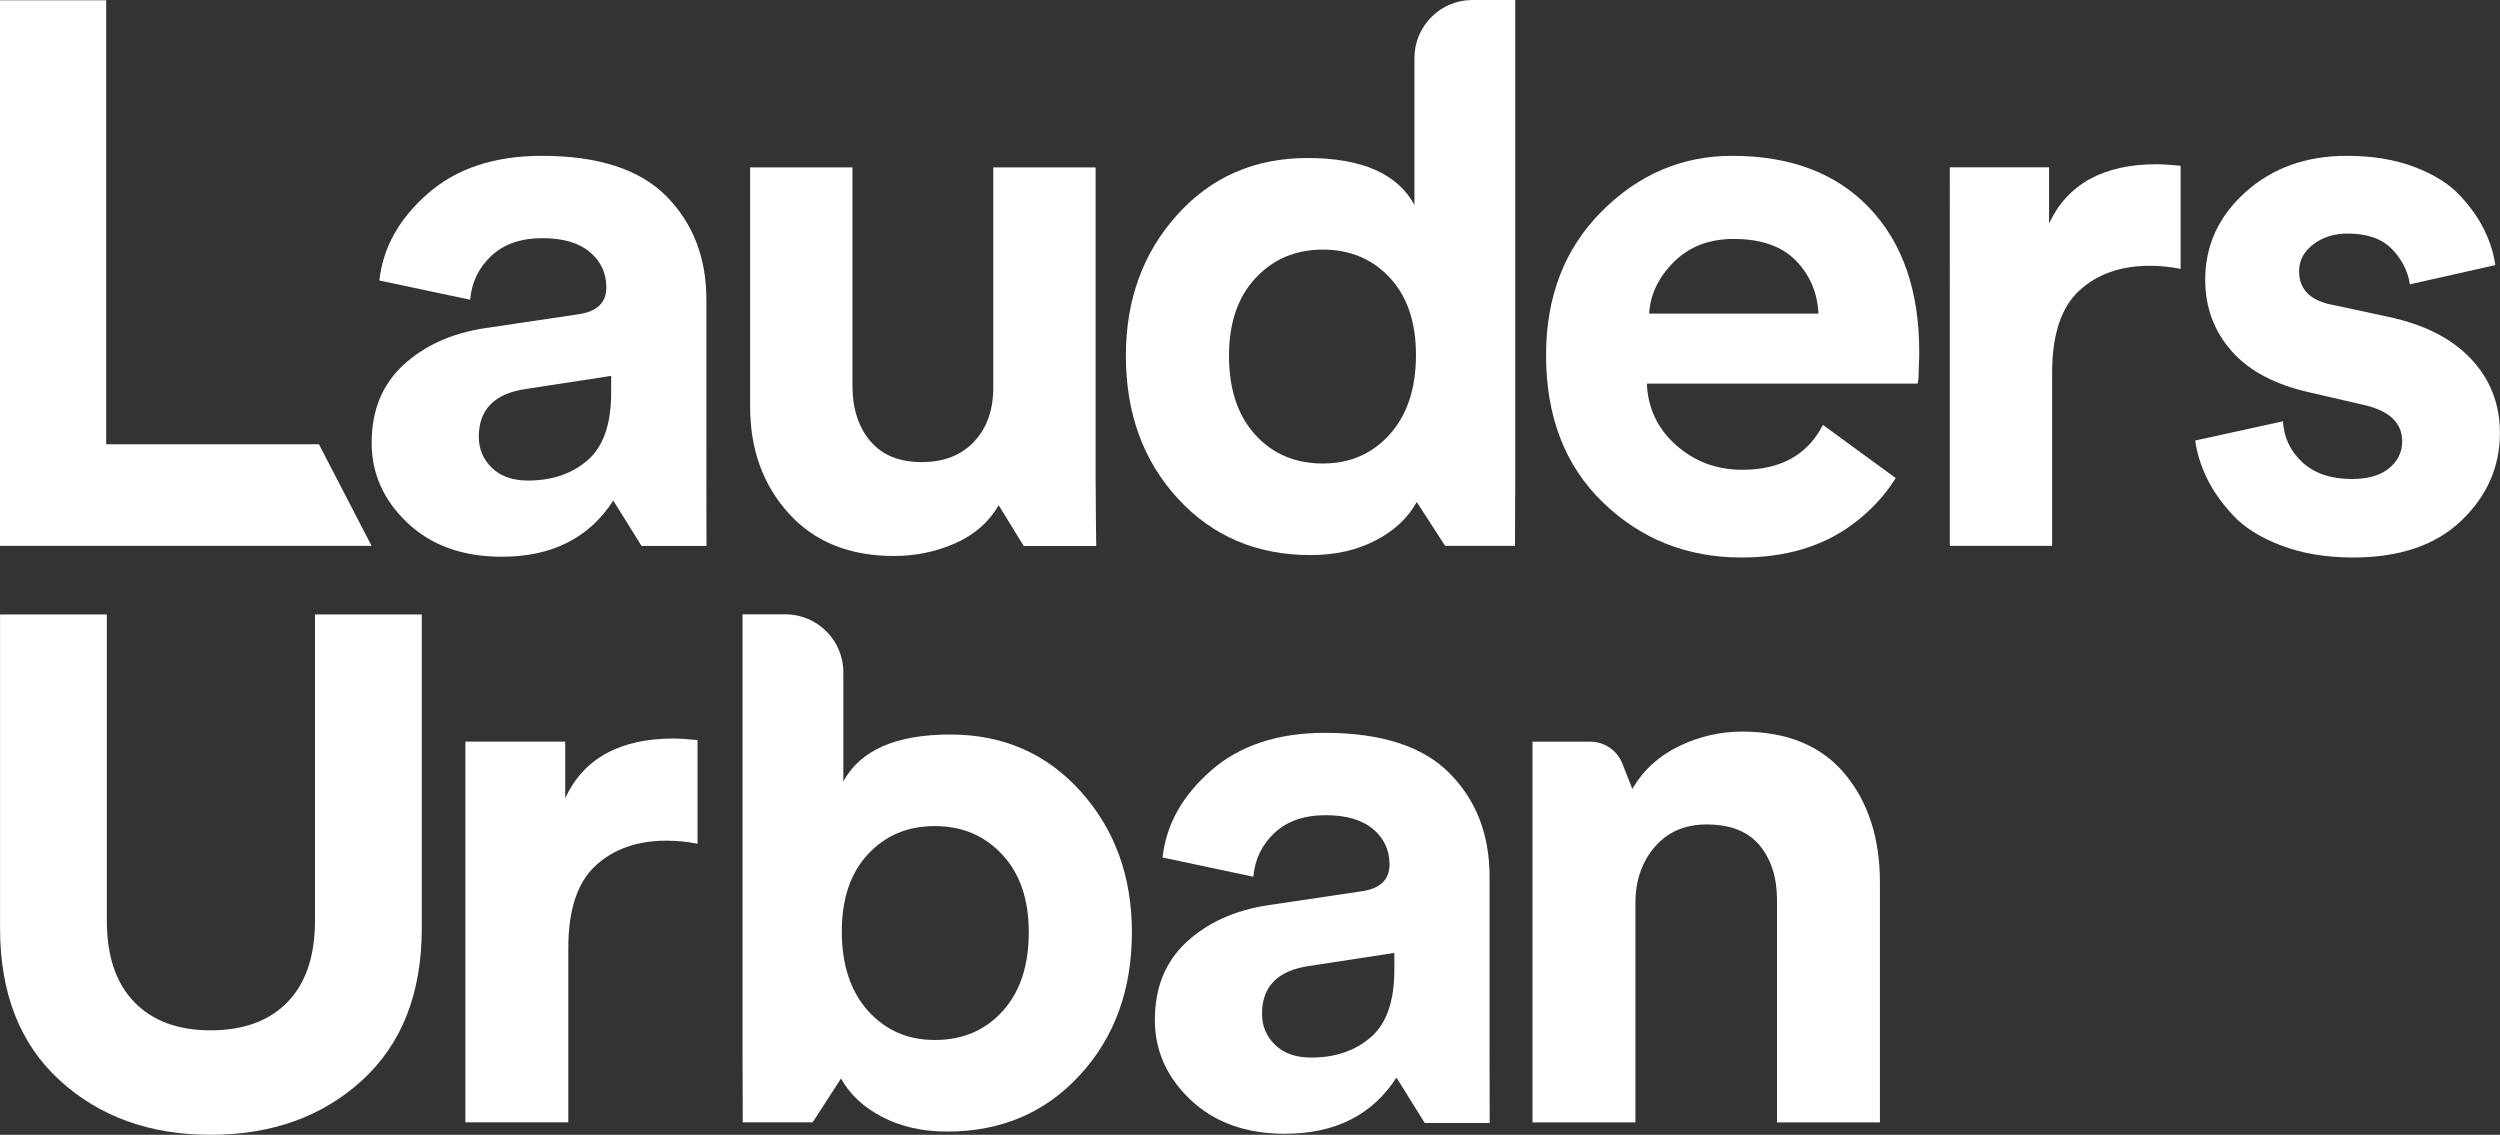
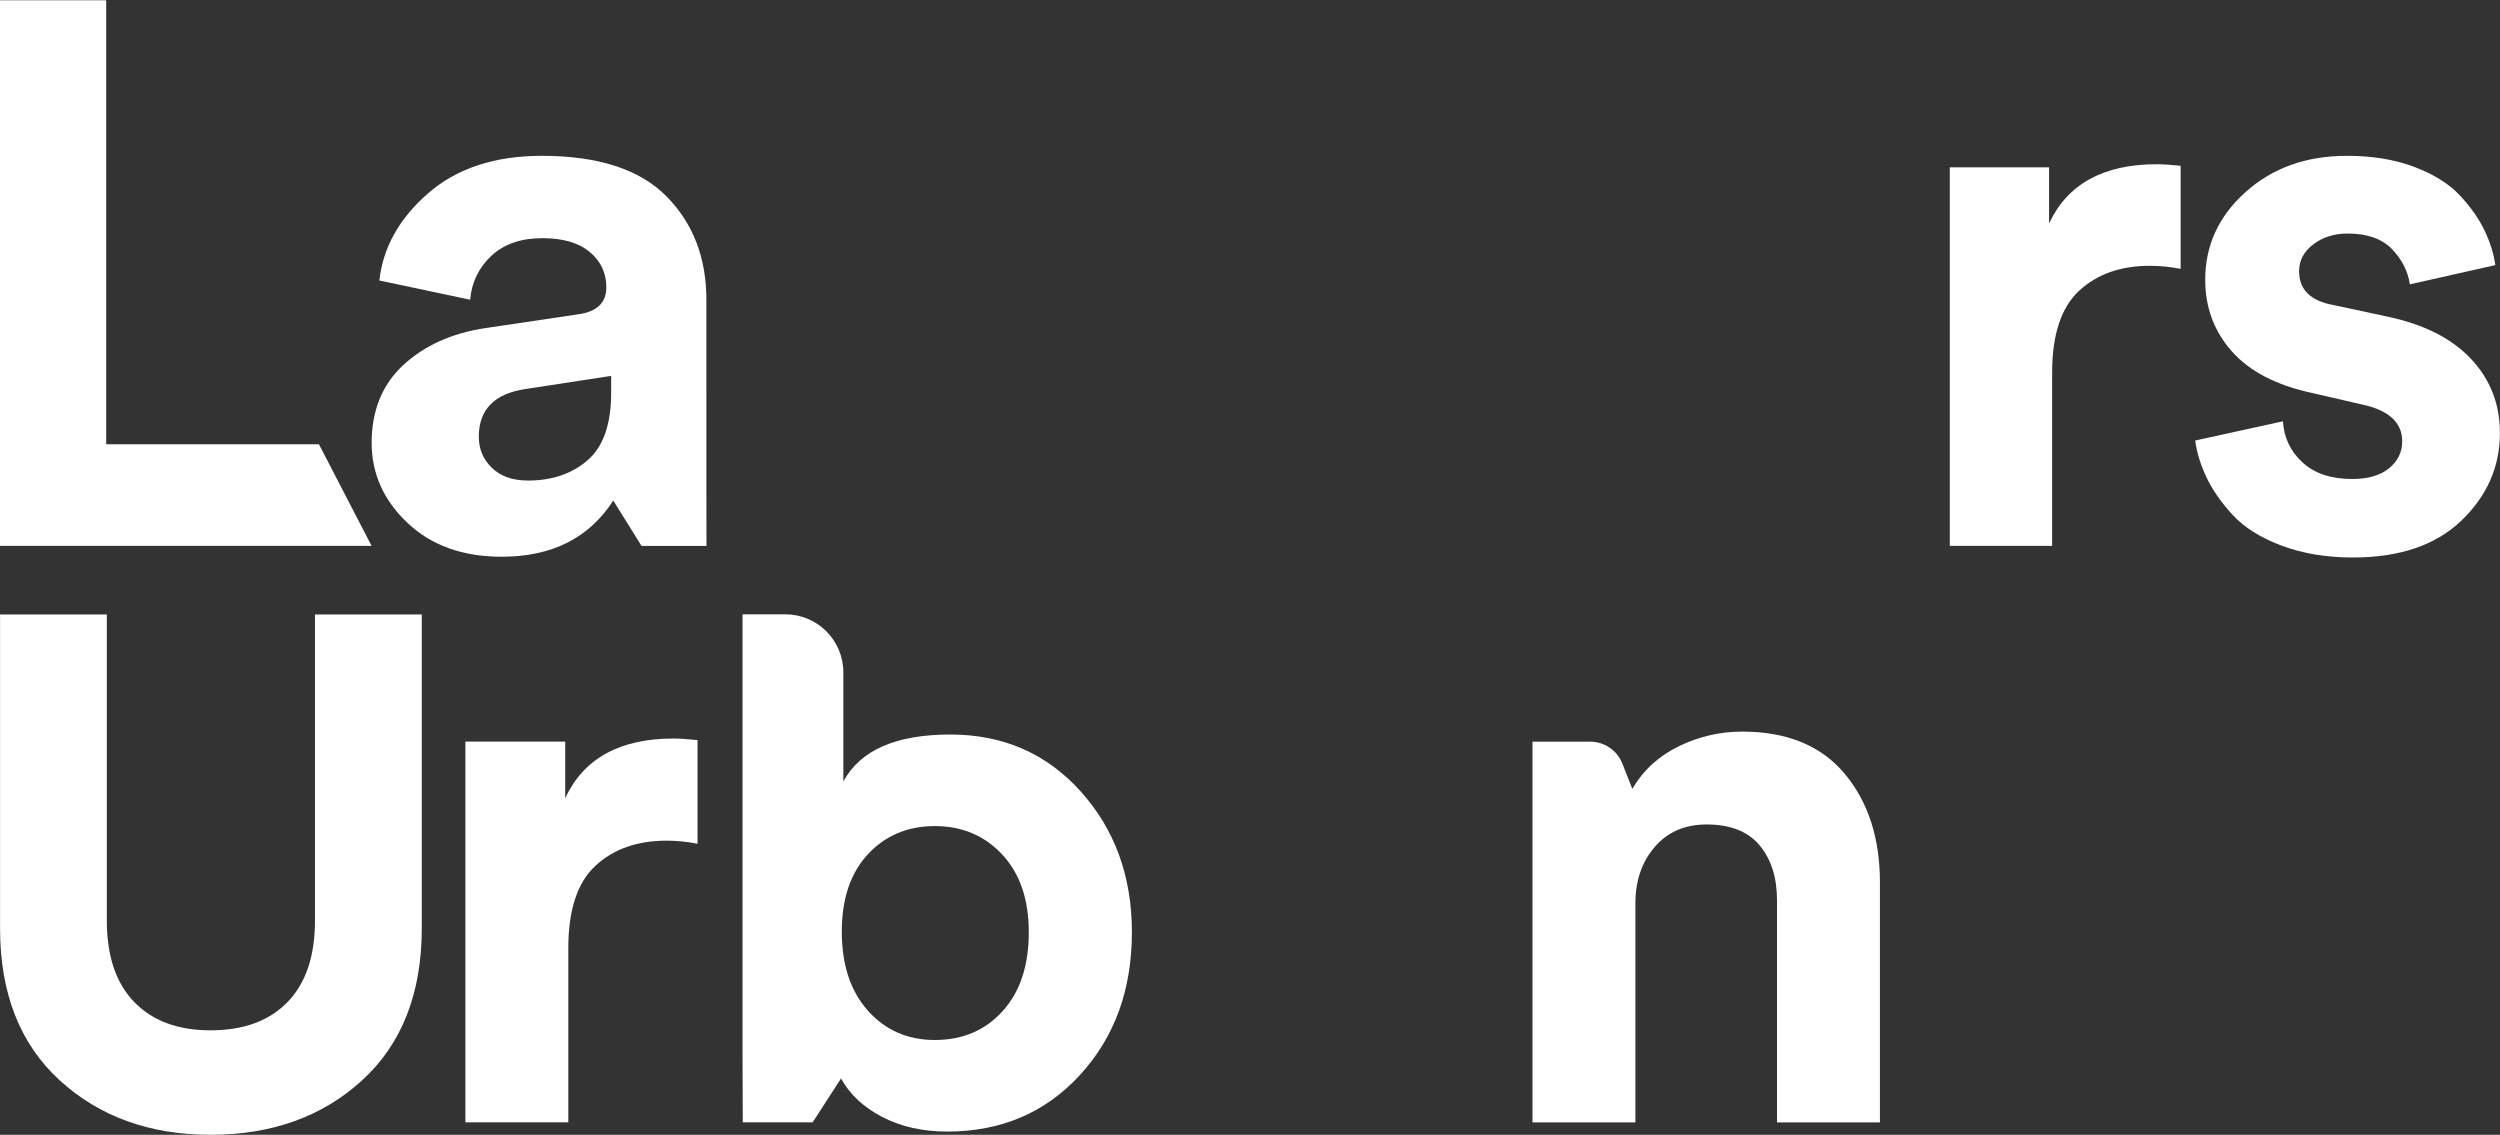
<svg xmlns="http://www.w3.org/2000/svg" version="1.1" id="svg1" width="693.538" height="314.808" viewBox="0 0 693.538 314.808">
  <rect x="0" y="0" width="693.538" height="314.808" fill="#333333" stroke="none" />
  <defs id="defs1">
    <clipPath clipPathUnits="userSpaceOnUse" id="clipPath3">
      <path d="M 0,841.89 H 1190.551 V 0 H 0 Z" transform="translate(-412.527,-446.306)" id="path3" />
    </clipPath>
    <clipPath clipPathUnits="userSpaceOnUse" id="clipPath5">
-       <path d="M 0,841.89 H 1190.551 V 0 H 0 Z" transform="translate(-575.481,-326.249)" id="path5" />
-     </clipPath>
+       </clipPath>
    <clipPath clipPathUnits="userSpaceOnUse" id="clipPath7">
-       <path d="M 0,841.89 H 1190.551 V 0 H 0 Z" transform="translate(-548.192,-424.846)" id="path7" />
-     </clipPath>
+       </clipPath>
    <clipPath clipPathUnits="userSpaceOnUse" id="clipPath9">
      <path d="M 0,841.89 H 1190.551 V 0 H 0 Z" transform="translate(-650.461,-538.443)" id="path9" />
    </clipPath>
    <clipPath clipPathUnits="userSpaceOnUse" id="clipPath11">
      <path d="M 0,841.89 H 1190.551 V 0 H 0 Z" transform="translate(-498.592,-410.626)" id="path11" />
    </clipPath>
    <clipPath clipPathUnits="userSpaceOnUse" id="clipPath13">
-       <path d="M 0,841.89 H 1190.551 V 0 H 0 Z" transform="translate(-729.631,-438.969)" id="path13" />
-     </clipPath>
+       </clipPath>
    <clipPath clipPathUnits="userSpaceOnUse" id="clipPath15">
      <path d="M 0,841.89 H 1190.551 V 0 H 0 Z" transform="translate(-788.904,-503.953)" id="path15" />
    </clipPath>
    <clipPath clipPathUnits="userSpaceOnUse" id="clipPath17">
      <path d="M 0,841.89 H 1190.551 V 0 H 0 Z" transform="translate(-791.939,-446.786)" id="path17" />
    </clipPath>
    <clipPath clipPathUnits="userSpaceOnUse" id="clipPath19">
      <path d="M 0,841.89 H 1190.551 V 0 H 0 Z" transform="translate(-379.001,-302.337)" id="path19" />
    </clipPath>
    <clipPath clipPathUnits="userSpaceOnUse" id="clipPath21">
      <path d="M 0,841.89 H 1190.551 V 0 H 0 Z" transform="translate(-480.33,-384.461)" id="path21" />
    </clipPath>
    <clipPath clipPathUnits="userSpaceOnUse" id="clipPath23">
      <path d="M 0,841.89 H 1190.551 V 0 H 0 Z" transform="translate(-675.464,-350.483)" id="path23" />
    </clipPath>
  </defs>
  <g id="layer-MC0" transform="translate(-446.932,-404.596)">
    <path id="path1" d="M 0,0 V -113.536 H 77.329 L 66.377,-92.397 H 22.098 V 0 Z" style="fill:#ffffff;fill-opacity:1;fill-rule:nonzero;stroke:none" transform="matrix(1.333,0,0,-1.333,446.932,404.677)" />
    <path id="path2" d="m 0,0 c 0,6.724 2.189,12.114 6.568,16.172 4.375,4.057 10.032,6.619 16.973,7.688 l 19.376,2.881 c 3.95,0.534 5.924,2.403 5.924,5.605 0,2.989 -1.148,5.444 -3.442,7.367 -2.297,1.921 -5.578,2.881 -9.848,2.881 -4.485,0 -8.034,-1.228 -10.648,-3.682 -2.619,-2.456 -4.085,-5.499 -4.405,-9.127 L 1.601,33.787 c 0.747,6.832 4.111,12.864 10.091,18.096 5.978,5.228 13.875,7.848 23.7,7.848 11.741,0 20.387,-2.804 25.941,-8.409 5.548,-5.602 8.328,-12.785 8.328,-21.537 V -8.968 c 0,-4.698 0.018,-12.492 0.018,-12.492 H 56.168 l -5.885,9.449 c -5.018,-7.794 -12.756,-11.692 -23.219,-11.692 -8.115,0 -14.653,2.349 -19.616,7.049 C 2.482,-11.958 0,-6.407 0,0 m 32.547,-7.847 c 5.016,0 9.151,1.415 12.411,4.242 3.254,2.829 4.884,7.498 4.884,14.014 v 3.523 L 32.067,11.208 c -6.514,-0.959 -9.769,-4.27 -9.769,-9.929 0,-2.562 0.905,-4.723 2.724,-6.483 1.814,-1.763 4.321,-2.643 7.525,-2.643" style="fill:#ffffff;fill-opacity:1;fill-rule:nonzero;stroke:none" transform="matrix(1.333,0,0,-1.333,550.036,527.446)" clip-path="url(#clipPath3)" />
    <path id="path4" d="m 0,0 c 0,6.724 2.189,12.113 6.566,16.172 4.375,4.057 10.032,6.619 16.973,7.688 l 19.378,2.882 c 3.948,0.533 5.924,2.402 5.924,5.605 0,2.988 -1.148,5.444 -3.443,7.367 -2.296,1.92 -5.579,2.881 -9.847,2.881 -4.484,0 -8.034,-1.229 -10.65,-3.682 -2.617,-2.456 -4.083,-5.5 -4.404,-9.127 L 1.601,33.788 c 0.747,6.832 4.109,12.863 10.089,18.095 5.976,5.229 13.875,7.848 23.7,7.848 11.743,0 20.389,-2.804 25.943,-8.409 5.55,-5.602 8.326,-12.784 8.326,-21.536 V -8.968 c 0,-4.698 0.02,-12.491 0.02,-12.491 H 56.166 l -5.885,9.448 c -5.016,-7.793 -12.756,-11.691 -23.219,-11.691 -8.115,0 -14.651,2.349 -19.616,7.048 C 2.482,-11.958 0,-6.407 0,0 m 32.547,-7.847 c 5.016,0 9.151,1.415 12.409,4.243 3.258,2.828 4.886,7.497 4.886,14.013 v 3.523 L 32.065,11.208 c -6.512,-0.959 -9.767,-4.27 -9.767,-9.928 0,-2.561 0.905,-4.724 2.722,-6.483 1.814,-1.764 4.323,-2.644 7.527,-2.644" style="fill:#ffffff;fill-opacity:1;fill-rule:nonzero;stroke:none" transform="matrix(1.333,0,0,-1.333,767.308,687.521)" clip-path="url(#clipPath5)" />
    <path id="path6" d="m 0,0 -5.212,8.486 c -2.029,-3.521 -5.044,-6.163 -9.046,-7.926 -4.006,-1.761 -8.248,-2.643 -12.731,-2.643 -9.288,0 -16.603,2.964 -21.939,8.89 -5.341,5.923 -8.007,13.315 -8.007,22.177 v 49.802 h 21.297 V 33.308 c 0,-4.7 1.227,-8.513 3.684,-11.449 2.455,-2.939 6.03,-4.404 10.729,-4.404 4.588,0 8.219,1.414 10.889,4.244 2.666,2.826 4.003,6.589 4.003,11.289 v 45.798 h 21.3 V 14.252 C 14.967,9.233 15.091,0 15.091,0 Z" style="fill:#ffffff;fill-opacity:1;fill-rule:nonzero;stroke:none" transform="matrix(1.333,0,0,-1.333,730.923,556.058)" clip-path="url(#clipPath7)" />
-     <path id="path8" d="m 0,0 v -99.345 c 0,-5.231 -0.05,-14.252 -0.05,-14.252 h -14.542 l -5.906,9.128 c -1.821,-3.311 -4.671,-5.981 -8.568,-8.006 -3.901,-2.028 -8.409,-3.044 -13.533,-3.044 -11.209,0 -20.416,3.925 -27.622,11.77 -7.209,7.847 -10.81,17.748 -10.81,29.705 0,11.636 3.549,21.404 10.651,29.305 7.098,7.9 16.144,11.851 27.14,11.851 11.313,0 18.736,-3.257 22.261,-9.768 v 30.58 C -20.979,-5.407 -15.573,0 -8.904,0 Z m -59.571,-74.044 c 0,-6.939 1.812,-12.409 5.443,-16.414 3.626,-4.003 8.325,-6.004 14.093,-6.004 5.656,0 10.298,2.025 13.93,6.084 3.627,4.057 5.446,9.555 5.446,16.494 0,6.832 -1.819,12.197 -5.446,16.095 -3.632,3.897 -8.274,5.845 -13.93,5.845 -5.66,0 -10.329,-1.977 -14.013,-5.924 -3.686,-3.952 -5.523,-9.344 -5.523,-16.176" style="fill:#ffffff;fill-opacity:1;fill-rule:nonzero;stroke:none" transform="matrix(1.333,0,0,-1.333,867.282,404.596)" clip-path="url(#clipPath9)" />
    <path id="path10" d="m 0,0 c 6.671,0 12.077,-5.406 12.077,-12.075 v -22.709 c 3.525,6.511 10.946,9.768 22.26,9.768 10.995,0 20.043,-3.951 27.142,-11.85 7.101,-7.902 10.651,-17.669 10.651,-29.305 0,-11.958 -3.603,-21.859 -10.812,-29.704 -7.205,-7.847 -16.411,-11.772 -27.623,-11.772 -5.122,0 -9.63,1.017 -13.532,3.044 -3.893,2.026 -6.748,4.695 -8.568,8.006 L 5.69,-105.724 H -8.854 c 0,0 -0.048,9.021 -0.048,14.253 V 0 Z m 45.147,-49.997 c -3.686,3.947 -8.355,5.926 -14.015,5.926 -5.657,0 -10.297,-1.949 -13.929,-5.846 -3.626,-3.898 -5.447,-9.262 -5.447,-16.093 0,-6.94 1.821,-12.439 5.447,-16.495 3.632,-4.059 8.272,-6.084 13.929,-6.084 5.767,0 10.466,2.001 14.093,6.004 3.632,4.004 5.444,9.475 5.444,16.414 0,6.83 -1.839,12.223 -5.522,16.174" style="fill:#ffffff;fill-opacity:1;fill-rule:nonzero;stroke:none" transform="matrix(1.333,0,0,-1.333,664.789,575.018)" clip-path="url(#clipPath11)" />
    <path id="path12" d="m 0,0 c -2.242,-3.592 -5.174,-6.751 -8.8,-9.479 -6.247,-4.696 -14.014,-7.046 -23.302,-7.046 -11.317,0 -20.922,3.816 -28.822,11.449 -7.902,7.633 -11.851,17.858 -11.851,30.667 0,12.172 3.843,22.124 11.53,29.865 7.687,7.739 16.757,11.611 27.222,11.611 12.171,0 21.7,-3.631 28.585,-10.889 C 1.45,48.917 4.89,38.936 4.89,26.232 4.89,25.375 4.864,24.414 4.811,23.35 4.757,22.28 4.73,21.428 4.73,20.787 L 4.569,19.666 h -56.365 c 0.212,-5.124 2.24,-9.395 6.085,-12.81 3.843,-3.418 8.432,-5.124 13.773,-5.124 8.001,0 13.597,3.114 16.784,9.342 z m -51.316,34.238 h 35.231 c -0.217,4.377 -1.79,8.06 -4.725,11.049 -2.939,2.989 -7.233,4.484 -12.893,4.484 -5.123,0 -9.287,-1.599 -12.489,-4.803 -3.203,-3.203 -4.911,-6.78 -5.124,-10.73" style="fill:#ffffff;fill-opacity:1;fill-rule:nonzero;stroke:none" transform="matrix(1.333,0,0,-1.333,972.841,537.228)" clip-path="url(#clipPath13)" />
    <path id="path14" d="m 0,0 v -21.46 c -2.135,0.428 -4.27,0.642 -6.407,0.642 -6.083,0 -10.995,-1.736 -14.729,-5.204 -3.738,-3.47 -5.606,-9.155 -5.606,-17.055 v -36.03 h -5.206 -16.091 V -0.32 h 20.658 v -11.689 c 3.844,8.22 11.313,12.328 22.418,12.328 C -3.789,0.319 -2.135,0.213 0,0" style="fill:#ffffff;fill-opacity:1;fill-rule:nonzero;stroke:none" transform="matrix(1.333,0,0,-1.333,1051.872,450.582)" clip-path="url(#clipPath15)" />
    <path id="path16" d="m 0,0 18.254,4.002 c 0.214,-3.416 1.575,-6.272 4.086,-8.567 2.505,-2.297 5.949,-3.443 10.328,-3.443 3.306,0 5.868,0.746 7.685,2.242 1.813,1.493 2.722,3.363 2.722,5.605 0,3.948 -2.828,6.51 -8.488,7.687 L 24.179,9.929 c -7.365,1.599 -12.889,4.483 -16.573,8.646 -3.684,4.163 -5.525,9.128 -5.525,14.893 0,7.151 2.803,13.235 8.406,18.254 5.606,5.018 12.625,7.528 21.06,7.528 5.336,0 10.034,-0.776 14.093,-2.323 4.056,-1.549 7.204,-3.522 9.446,-5.925 2.242,-2.401 3.948,-4.831 5.124,-7.286 1.173,-2.458 1.922,-4.859 2.242,-7.206 L 44.678,32.506 c -0.428,2.776 -1.682,5.23 -3.763,7.367 -2.083,2.134 -5.154,3.203 -9.209,3.203 -2.777,0 -5.152,-0.748 -7.126,-2.243 -1.975,-1.495 -2.962,-3.363 -2.962,-5.604 0,-3.843 2.401,-6.193 7.205,-7.046 L 40.032,25.78 c 7.579,-1.6 13.373,-4.539 17.377,-8.807 4.002,-4.27 6.004,-9.394 6.004,-15.374 0,-7.044 -2.671,-13.129 -8.006,-18.253 -5.34,-5.126 -12.866,-7.688 -22.578,-7.688 -5.554,0 -10.518,0.829 -14.895,2.482 -4.379,1.654 -7.767,3.787 -10.167,6.406 -2.403,2.614 -4.22,5.23 -5.444,7.846 C 1.092,-4.993 0.32,-2.458 0,0" style="fill:#ffffff;fill-opacity:1;fill-rule:nonzero;stroke:none" transform="matrix(1.333,0,0,-1.333,1055.919,526.805)" clip-path="url(#clipPath17)" />
    <path id="path18" d="m 0,0 c -12.673,0 -23.138,3.783 -31.405,11.35 -8.266,7.572 -12.397,18.116 -12.397,31.642 v 65.297 h 22.22 V 44.603 c 0,-7.408 1.904,-13.072 5.721,-16.987 3.805,-3.918 9.096,-5.877 15.861,-5.877 6.867,0 12.208,1.959 16.02,5.877 3.811,3.915 5.719,9.579 5.719,16.987 v 63.686 H 43.964 V 42.992 c 0,-13.526 -4.136,-24.07 -12.4,-31.642 C 23.292,3.783 12.774,0 0,0" style="fill:#ffffff;fill-opacity:1;fill-rule:nonzero;stroke:none" transform="matrix(1.333,0,0,-1.333,505.335,719.404)" clip-path="url(#clipPath19)" />
    <path id="path20" d="m 0,0 v -21.578 c -2.152,0.428 -4.3,0.645 -6.441,0.645 -6.125,0 -11.061,-1.748 -14.818,-5.235 -3.761,-3.488 -5.636,-9.205 -5.636,-17.149 v -36.234 h -21.416 v 79.23 h 20.772 v -11.755 c 3.863,8.265 11.379,12.4 22.546,12.4 C -3.819,0.324 -2.152,0.216 0,0" style="fill:#ffffff;fill-opacity:1;fill-rule:nonzero;stroke:none" transform="matrix(1.333,0,0,-1.333,640.44,609.906)" clip-path="url(#clipPath21)" />
    <path id="path22" d="m 0,0 v -45.572 h -21.416 v 79.228 h 12.014 c 2.952,0 5.601,-1.804 6.683,-4.55 l 2.076,-5.271 c 2.254,3.864 5.477,6.815 9.66,8.856 4.187,2.039 8.593,3.059 13.207,3.059 9.336,0 16.449,-2.925 21.336,-8.775 4.888,-5.853 7.328,-13.394 7.328,-22.626 V -45.572 H 29.469 V 0.644 c 0,4.724 -1.209,8.537 -3.622,11.436 -2.415,2.897 -6.097,4.346 -11.029,4.346 -4.509,0 -8.111,-1.557 -10.79,-4.671 C 1.344,8.641 0,4.724 0,0" style="fill:#ffffff;fill-opacity:1;fill-rule:nonzero;stroke:none" transform="matrix(1.333,0,0,-1.333,900.619,655.21)" clip-path="url(#clipPath23)" />
  </g>
</svg>